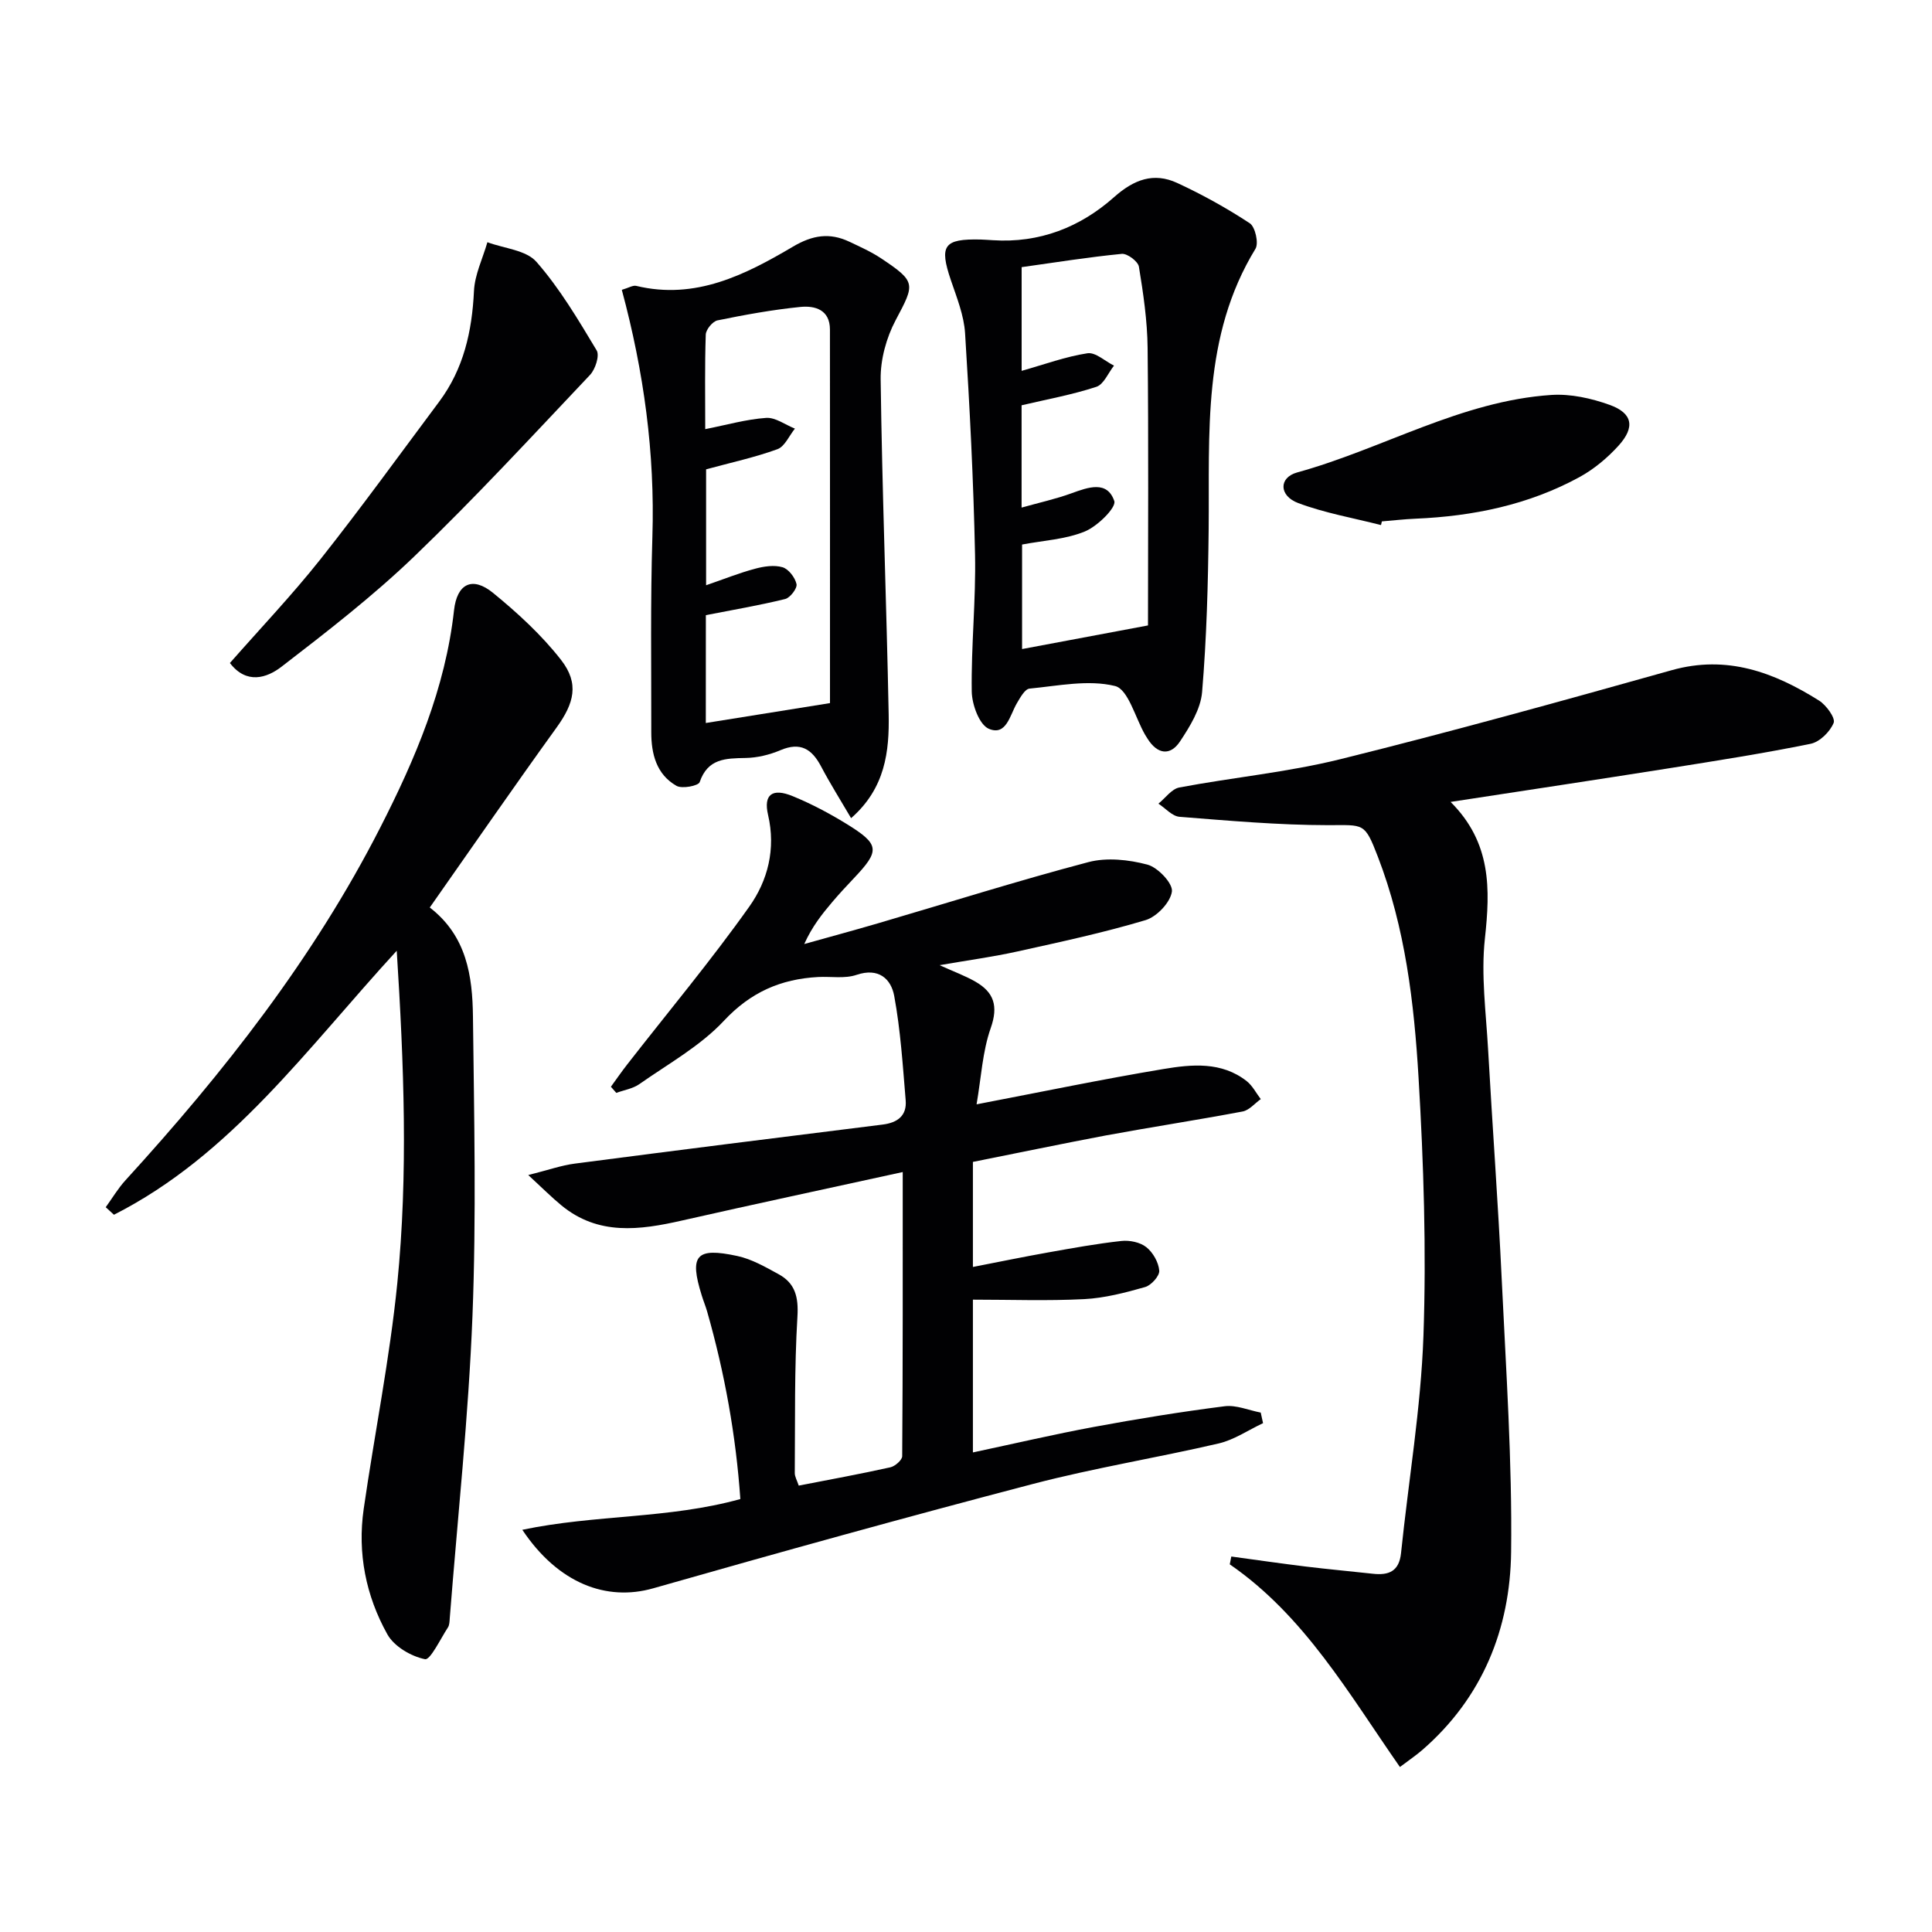
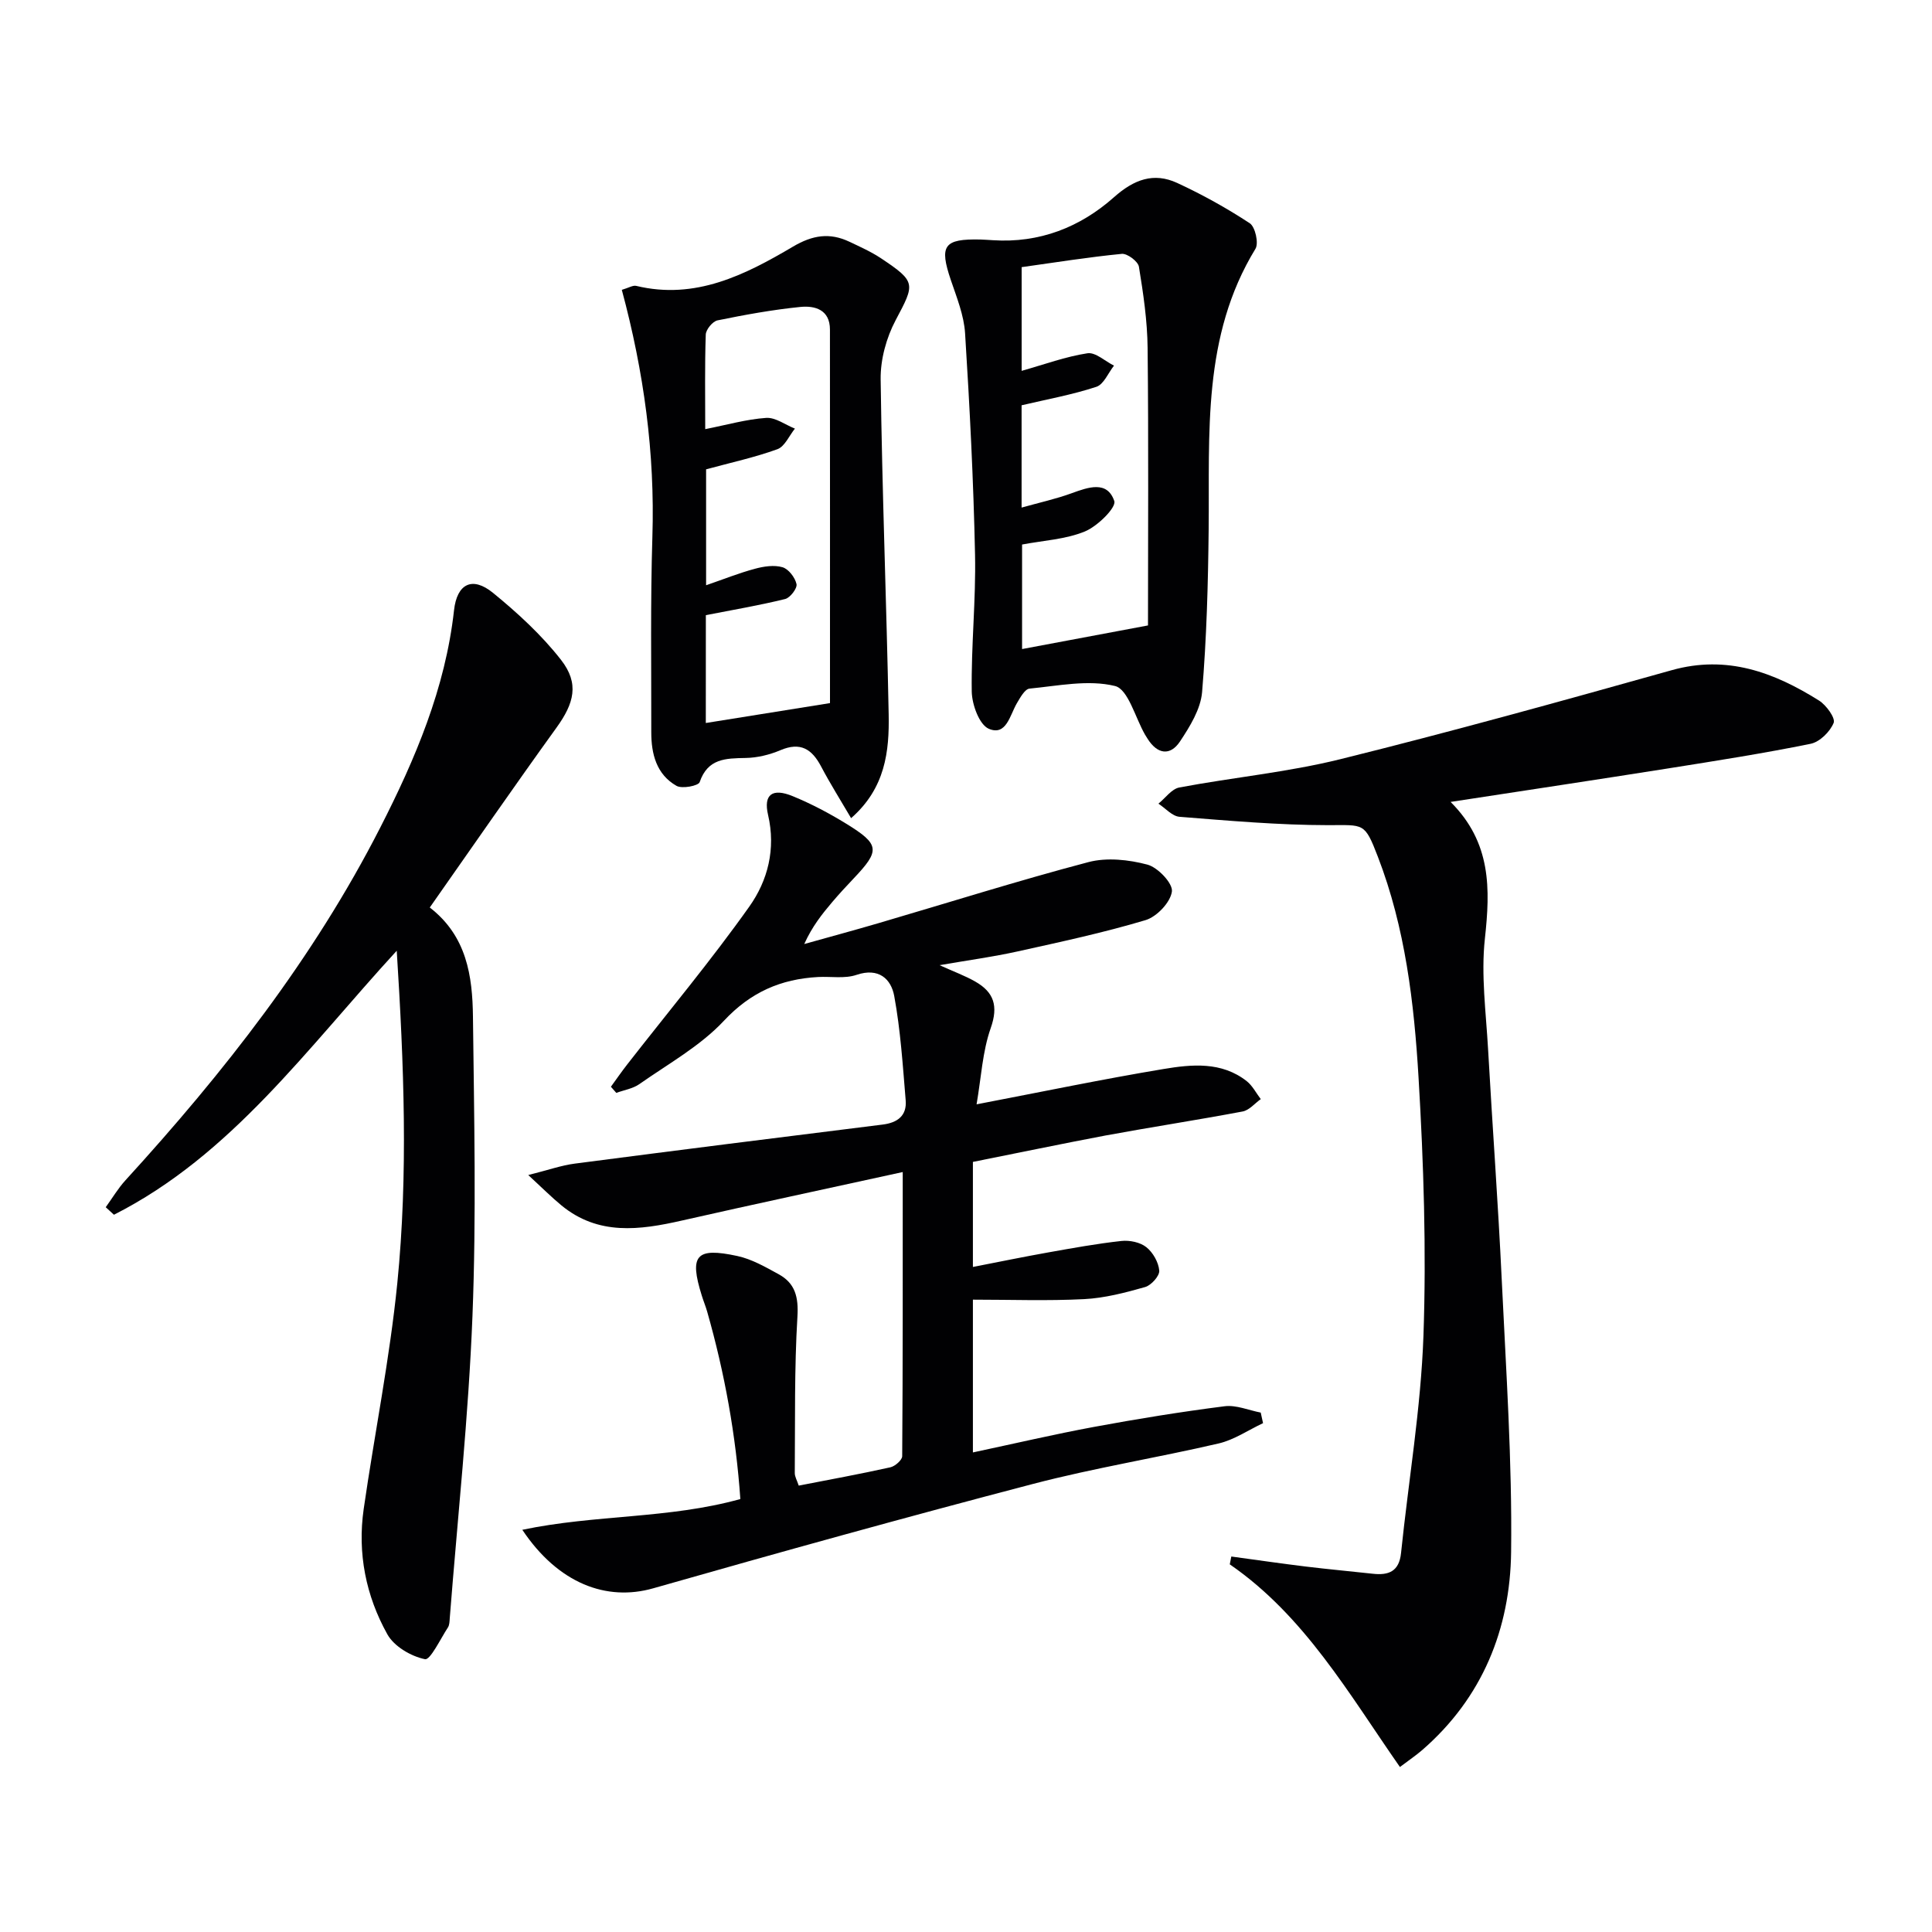
<svg xmlns="http://www.w3.org/2000/svg" enable-background="new 0 0 400 400" viewBox="0 0 400 400">
  <g fill="#010103">
    <path d="m201.43 240.56v21.75c5.34-1.04 10.43-2.09 15.54-3 5.05-.9 10.1-1.82 15.19-2.38 1.7-.19 3.89.26 5.17 1.28 1.38 1.09 2.54 3.14 2.68 4.86.09 1.09-1.66 3.04-2.93 3.4-4.11 1.17-8.36 2.28-12.6 2.5-7.6.39-15.23.11-23.05.11v31.63c8.65-1.84 16.84-3.76 25.1-5.29 8.96-1.66 17.97-3.12 27-4.27 2.4-.31 4.99.83 7.49 1.31.16.73.32 1.46.48 2.19-3.05 1.43-5.97 3.45-9.18 4.2-12.76 2.97-25.73 5.06-38.4 8.37-26.31 6.88-52.52 14.16-78.67 21.62-9.67 2.76-19.67-.98-27.11-12.11 15.1-3.18 30.29-2.24 45.14-6.37-.91-13.12-3.24-26.08-6.87-38.81-.32-1.12-.77-2.19-1.11-3.3-2.62-8.36-1.23-10.06 7.35-8.21 2.99.64 5.83 2.28 8.57 3.78 3.41 1.87 4.12 4.7 3.88 8.75-.65 10.77-.46 21.59-.55 32.39-.01.77.47 1.55.82 2.62 6.42-1.25 12.72-2.4 18.97-3.79.98-.22 2.45-1.51 2.45-2.31.14-19.29.11-38.58.11-58.82-15.69 3.44-30.72 6.64-45.71 10.04-8.76 1.99-17.33 3.15-24.97-3.15-1.98-1.63-3.8-3.46-6.85-6.27 4.15-1.04 6.86-2.01 9.66-2.37 21.23-2.77 42.47-5.44 63.71-8.08 3.09-.38 5.04-1.85 4.77-5.03-.6-7.22-1.06-14.49-2.37-21.59-.65-3.54-3.22-5.94-7.82-4.37-2.42.82-5.28.3-7.94.44-7.7.42-13.95 3.12-19.5 9.06-4.9 5.24-11.52 8.91-17.5 13.11-1.35.95-3.18 1.23-4.78 1.82-.37-.42-.75-.85-1.12-1.27 1.12-1.54 2.21-3.12 3.38-4.62 8.46-10.86 17.31-21.45 25.27-32.67 3.83-5.39 5.53-11.94 3.89-18.99-.99-4.25.9-5.62 5.11-3.88 3.83 1.57 7.54 3.53 11.07 5.7 7 4.31 7.06 5.53 1.46 11.42-1.49 1.57-2.96 3.16-4.36 4.81-2.12 2.5-4.16 5.06-5.79 8.68 5.14-1.44 10.29-2.83 15.41-4.33 14.47-4.24 28.86-8.79 43.43-12.63 3.8-1 8.34-.51 12.21.52 2.17.58 5.3 3.89 5.07 5.57-.3 2.24-3.12 5.22-5.45 5.92-8.71 2.61-17.64 4.52-26.53 6.49-5.01 1.11-10.12 1.8-16.12 2.84 2.92 1.33 5.27 2.18 7.4 3.4 3.85 2.2 4.8 5.04 3.19 9.62-1.71 4.85-1.97 10.22-2.93 15.79 13.67-2.62 26.14-5.22 38.69-7.31 5.87-.98 12.03-1.58 17.24 2.51 1.2.95 1.95 2.47 2.91 3.72-1.24.88-2.39 2.3-3.75 2.56-9.44 1.78-18.94 3.23-28.38 4.97-9.1 1.72-18.17 3.62-27.47 5.47z" />
    <path d="m254.93 322.26c5.15.7 10.29 1.45 15.45 2.08 4.61.56 9.25.98 13.87 1.49 3.27.36 5.43-.49 5.82-4.29 1.55-15 4.11-29.96 4.64-44.99.62-17.76.04-35.62-1.01-53.37-.92-15.53-2.75-31.08-8.43-45.81-2.76-7.16-2.86-6.53-10.29-6.53-10.26-.01-20.53-.92-30.77-1.73-1.52-.12-2.92-1.77-4.37-2.72 1.44-1.16 2.73-3.05 4.33-3.35 11.08-2.09 22.39-3.15 33.3-5.85 23-5.7 45.84-12.04 68.66-18.44 11.42-3.2 21.16.44 30.49 6.3 1.49.94 3.42 3.61 3.02 4.61-.75 1.84-2.89 3.96-4.79 4.34-9.74 1.98-19.57 3.52-29.4 5.08-14.73 2.33-29.48 4.55-45.12 6.95 8.47 8.44 8.22 18.04 7.1 28.31-.82 7.51.23 15.25.66 22.88.89 15.92 2.08 31.83 2.83 47.76.89 18.77 2.17 37.55 1.94 56.32-.19 15.95-5.94 30.23-18.43 41.05-1.24 1.07-2.61 2-4.59 3.49-10.59-15.18-19.75-31.29-35.23-41.96.11-.54.21-1.08.32-1.62z" />
    <path d="m88.98 187.89c7.66 5.91 8.84 14.2 8.94 22.58.24 20.66.71 41.34-.1 61.97-.82 20.88-3.07 41.71-4.7 62.56-.05.66-.05 1.43-.38 1.94-1.55 2.37-3.65 6.8-4.75 6.58-2.89-.59-6.39-2.64-7.79-5.15-4.45-7.97-6.22-16.8-4.9-25.96 2.25-15.6 5.39-31.1 6.96-46.76 2.25-22.53 1.38-45.14-.12-68.81-18.6 20.25-34.24 42.34-58.55 54.66-.57-.52-1.14-1.04-1.7-1.56 1.35-1.86 2.53-3.87 4.07-5.56 20.38-22.32 38.95-45.98 52.75-73.01 7.26-14.21 13.5-28.87 15.29-45.01.61-5.51 3.78-7.12 8.09-3.6 5.09 4.16 10.06 8.72 14.08 13.88 3.81 4.89 2.68 8.97-.93 13.98-8.84 12.25-17.42 24.68-26.26 37.27z" />
    <path d="m205.54 49.73c9.65.64 18.09-2.67 25.11-8.91 4.12-3.66 8.21-5.19 13.08-2.94 5.19 2.4 10.24 5.2 15.02 8.34 1.13.74 1.89 4.13 1.18 5.29-11.08 18.12-9.48 38.23-9.69 58.11-.12 11.24-.42 22.5-1.36 33.68-.3 3.53-2.53 7.13-4.58 10.22-2.04 3.06-4.7 2.62-6.7-.56-.18-.28-.36-.56-.53-.85-2.03-3.52-3.49-9.41-6.22-10.08-5.54-1.36-11.78-.03-17.7.54-.97.09-1.93 1.87-2.62 3.03-1.45 2.47-2.17 6.82-5.8 5.29-1.97-.83-3.5-5.02-3.54-7.72-.14-9.46.88-18.93.68-28.39-.32-15.26-1.1-30.53-2.06-45.77-.23-3.72-1.72-7.4-2.94-11-2.44-7.18-1.48-8.6 6.16-8.42.85.03 1.68.09 2.51.14zm32.14 79.76c0-18.61.13-38.04-.08-57.47-.06-5.61-.89-11.25-1.8-16.8-.18-1.1-2.41-2.77-3.54-2.66-6.89.67-13.74 1.77-20.74 2.75v21.47c4.75-1.34 9.11-2.95 13.62-3.64 1.66-.26 3.66 1.65 5.5 2.56-1.2 1.52-2.12 3.89-3.66 4.39-4.96 1.63-10.15 2.57-15.47 3.82v21.18c3.74-1.05 7.13-1.79 10.36-2.97 3.46-1.26 7.37-2.67 8.83 1.61.46 1.34-3.48 5.23-6.08 6.3-4.01 1.65-8.6 1.87-13.01 2.71v21.64c8.31-1.56 16.35-3.07 26.07-4.89z" />
    <path d="m128.74 60.01c1.43-.42 2.3-.99 2.99-.82 12.25 2.95 22.54-2.28 32.47-8.14 4.03-2.38 7.58-2.93 11.64-1.01 2.24 1.06 4.54 2.09 6.6 3.46 7.28 4.86 7 5.25 3.01 12.76-1.94 3.65-3.18 8.18-3.12 12.29.3 23.11 1.21 46.21 1.66 69.32.15 7.7-.69 15.32-7.78 21.52-2.19-3.74-4.34-7.15-6.21-10.7-1.91-3.62-4.28-5.13-8.42-3.37-2.24.95-4.79 1.57-7.21 1.61-4.12.08-7.83.08-9.51 5-.26.77-3.64 1.43-4.8.77-4.16-2.37-5.23-6.62-5.22-11.13.02-13.49-.19-26.98.23-40.46.54-17.24-1.75-34.08-6.33-51.1zm17.39 89.68c8.83-1.41 17.36-2.78 25.71-4.12 0-25.16.01-51.25-.01-77.34 0-4.1-3.09-4.99-6.14-4.68-5.75.58-11.47 1.62-17.14 2.78-1.01.21-2.39 1.89-2.43 2.94-.22 6.46-.11 12.93-.11 19.58 4.5-.89 8.53-2.05 12.62-2.33 1.92-.13 3.96 1.43 5.95 2.22-1.19 1.47-2.1 3.7-3.62 4.26-4.71 1.71-9.66 2.78-14.77 4.17v24c3.58-1.23 6.78-2.52 10.1-3.41 1.83-.5 3.99-.83 5.72-.32 1.26.37 2.6 2.13 2.9 3.49.19.86-1.31 2.83-2.35 3.09-5.37 1.32-10.85 2.25-16.42 3.34-.01 7.39-.01 14.86-.01 22.33z" />
-     <path d="m47.6 137.27c6.33-7.2 12.85-14.06 18.71-21.44 8.46-10.68 16.45-21.74 24.61-32.66 5.07-6.79 6.81-14.56 7.21-22.91.16-3.41 1.81-6.74 2.78-10.11 3.46 1.29 8.02 1.62 10.16 4.07 4.84 5.52 8.65 11.98 12.46 18.32.65 1.07-.27 3.92-1.38 5.09-11.98 12.66-23.81 25.49-36.37 37.56-8.58 8.24-18.06 15.58-27.5 22.85-3.02 2.33-7.24 3.72-10.68-.77z" />
-     <path d="m285.92 108.71c-5.74-1.47-11.64-2.49-17.15-4.56-3.98-1.49-4.06-5.28-.19-6.34 17.7-4.88 33.9-14.8 52.62-16.04 3.98-.26 8.27.69 12.07 2.06 4.75 1.71 5.3 4.61 1.84 8.43-2.3 2.54-5.09 4.87-8.08 6.51-10.55 5.76-22.05 8.11-33.98 8.62-2.32.1-4.63.37-6.95.56-.06.26-.12.51-.18.76z" />
+     <path d="m47.6 137.27z" />
  </g>
</svg>